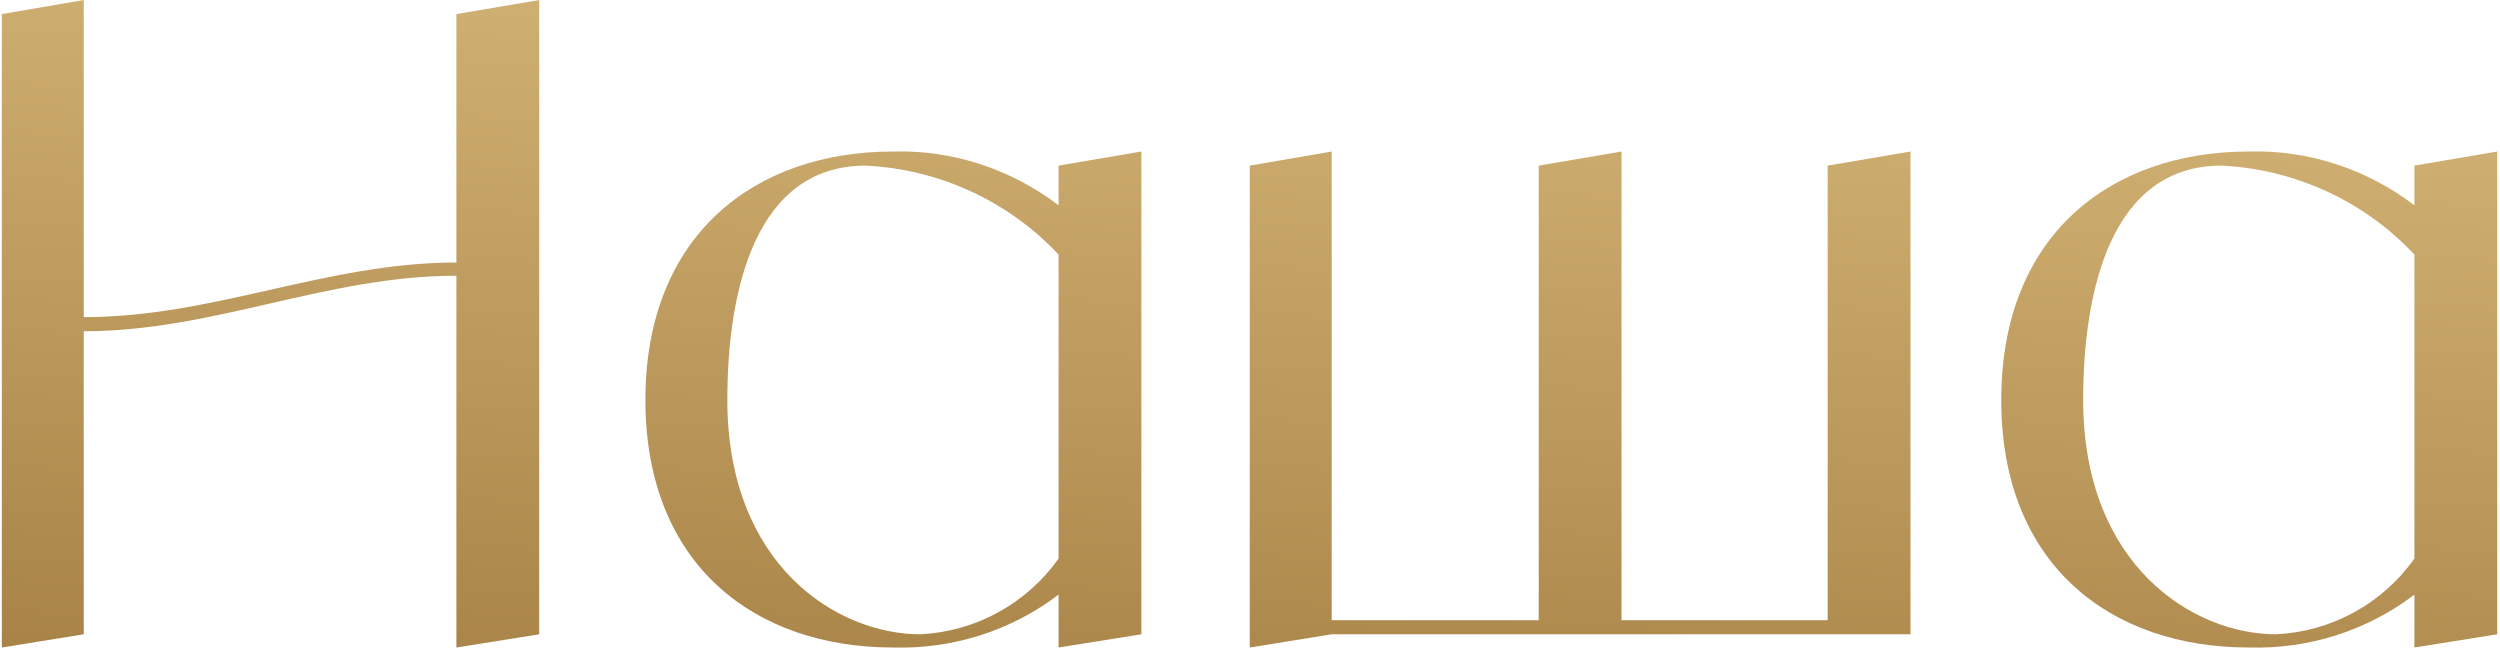
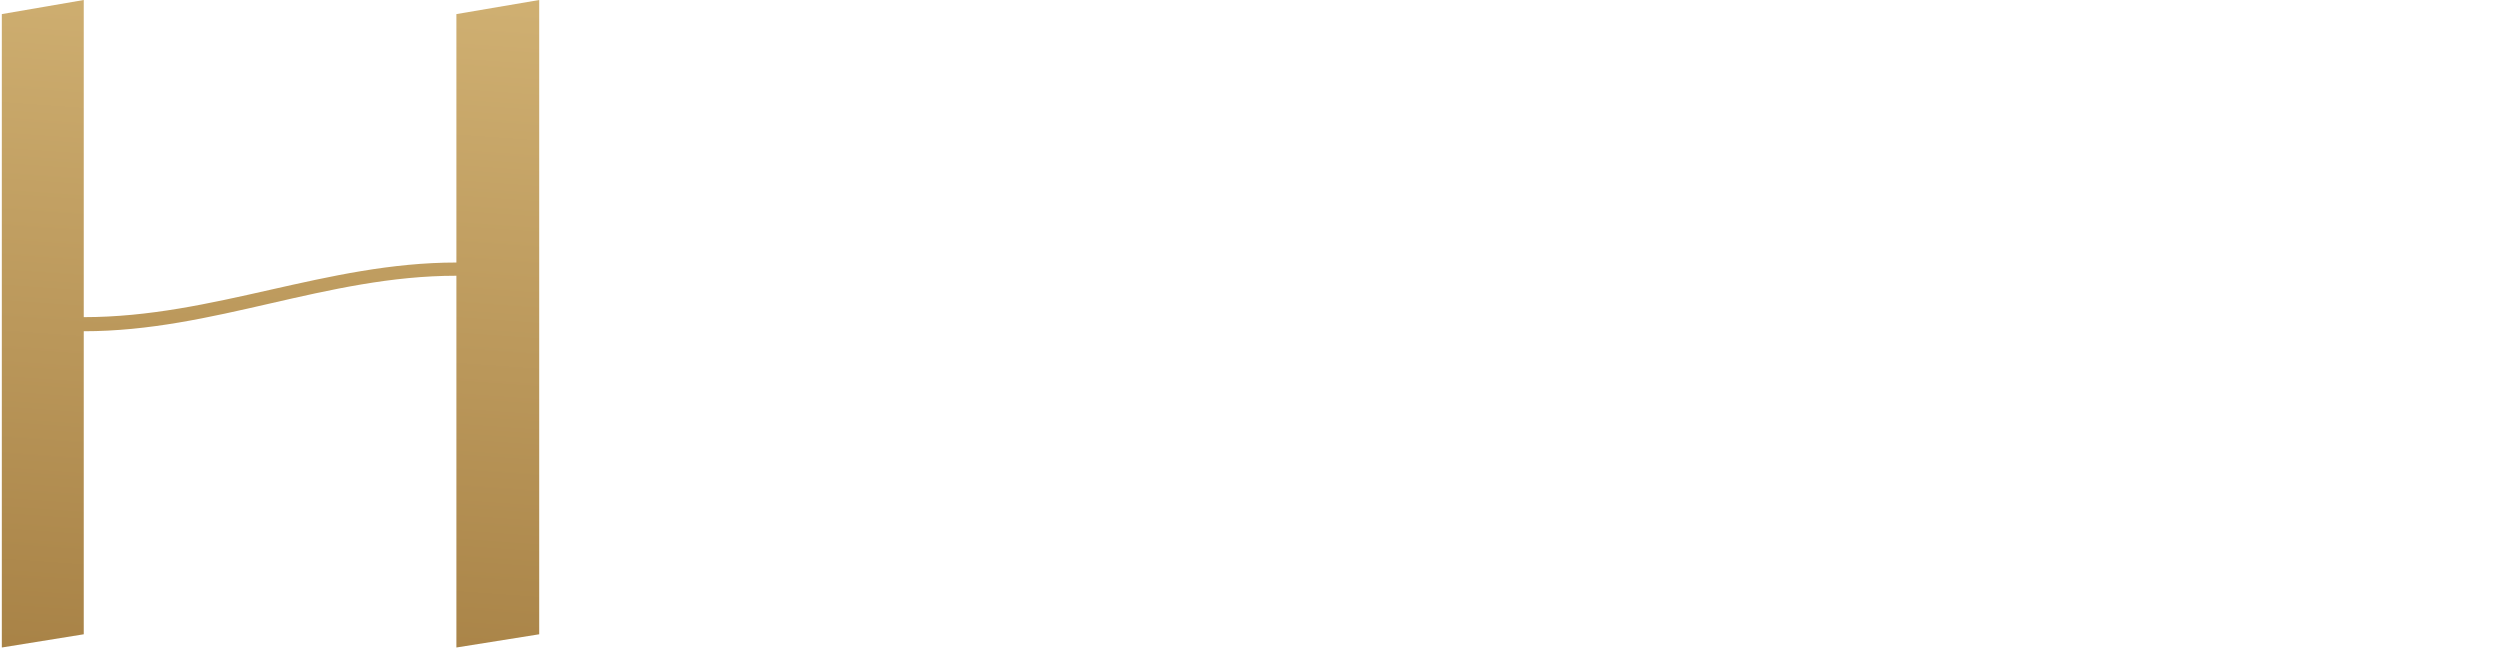
<svg xmlns="http://www.w3.org/2000/svg" width="210" height="55" viewBox="0 0 210 55" fill="none">
  <path d="M38.337 1.184L45.293 0V53.28L38.337 54.39V23.162C27.385 23.162 17.987 27.824 7.035 27.824V53.28L0.153 54.39V1.184L7.035 0V26.64C17.987 26.64 27.385 22.052 38.337 22.052V1.184Z" fill="url(#paint0_linear_132_871)" />
-   <path d="M88.92 13.912L95.876 12.728V53.28L88.92 54.39V49.95C84.924 52.984 80.04 54.538 75.008 54.39C63.464 54.39 54.214 47.508 54.214 33.596C54.214 19.684 63.464 12.728 75.008 12.728C80.04 12.58 84.924 14.208 88.92 17.242V13.912ZM77.302 53.28C81.964 53.058 86.256 50.69 88.92 46.916V21.386C84.702 16.872 78.856 14.208 72.714 13.912C63.464 13.912 61.096 24.346 61.096 33.596C61.096 47.508 70.346 53.28 77.302 53.28Z" fill="url(#paint1_linear_132_871)" />
-   <path d="M153.524 13.912L160.48 12.728V53.28H111.862L104.98 54.39V13.912L111.862 12.728V52.096H129.252V13.912L136.208 12.728V52.096H153.524V13.912Z" fill="url(#paint2_linear_132_871)" />
-   <path d="M202.811 13.912L209.767 12.728V53.28L202.811 54.39V49.95C198.815 52.984 193.931 54.538 188.899 54.39C177.355 54.39 168.105 47.508 168.105 33.596C168.105 19.684 177.355 12.728 188.899 12.728C193.931 12.58 198.815 14.208 202.811 17.242V13.912ZM191.193 53.28C195.855 53.058 200.147 50.69 202.811 46.916V21.386C198.593 16.872 192.747 14.208 186.605 13.912C177.355 13.912 174.987 24.346 174.987 33.596C174.987 47.508 184.237 53.28 191.193 53.28Z" fill="url(#paint3_linear_132_871)" />
  <defs>
    <linearGradient id="paint0_linear_132_871" x1="126.146" y1="65.5" x2="132.96" y2="-29.871" gradientUnits="userSpaceOnUse">
      <stop stop-color="#A78145" />
      <stop offset="1" stop-color="#E8CC8D" />
    </linearGradient>
    <linearGradient id="paint1_linear_132_871" x1="126.146" y1="65.5" x2="132.96" y2="-29.871" gradientUnits="userSpaceOnUse">
      <stop stop-color="#A78145" />
      <stop offset="1" stop-color="#E8CC8D" />
    </linearGradient>
    <linearGradient id="paint2_linear_132_871" x1="126.146" y1="65.5" x2="132.96" y2="-29.871" gradientUnits="userSpaceOnUse">
      <stop stop-color="#A78145" />
      <stop offset="1" stop-color="#E8CC8D" />
    </linearGradient>
    <linearGradient id="paint3_linear_132_871" x1="126.146" y1="65.5" x2="132.96" y2="-29.871" gradientUnits="userSpaceOnUse">
      <stop stop-color="#A78145" />
      <stop offset="1" stop-color="#E8CC8D" />
    </linearGradient>
  </defs>
</svg>